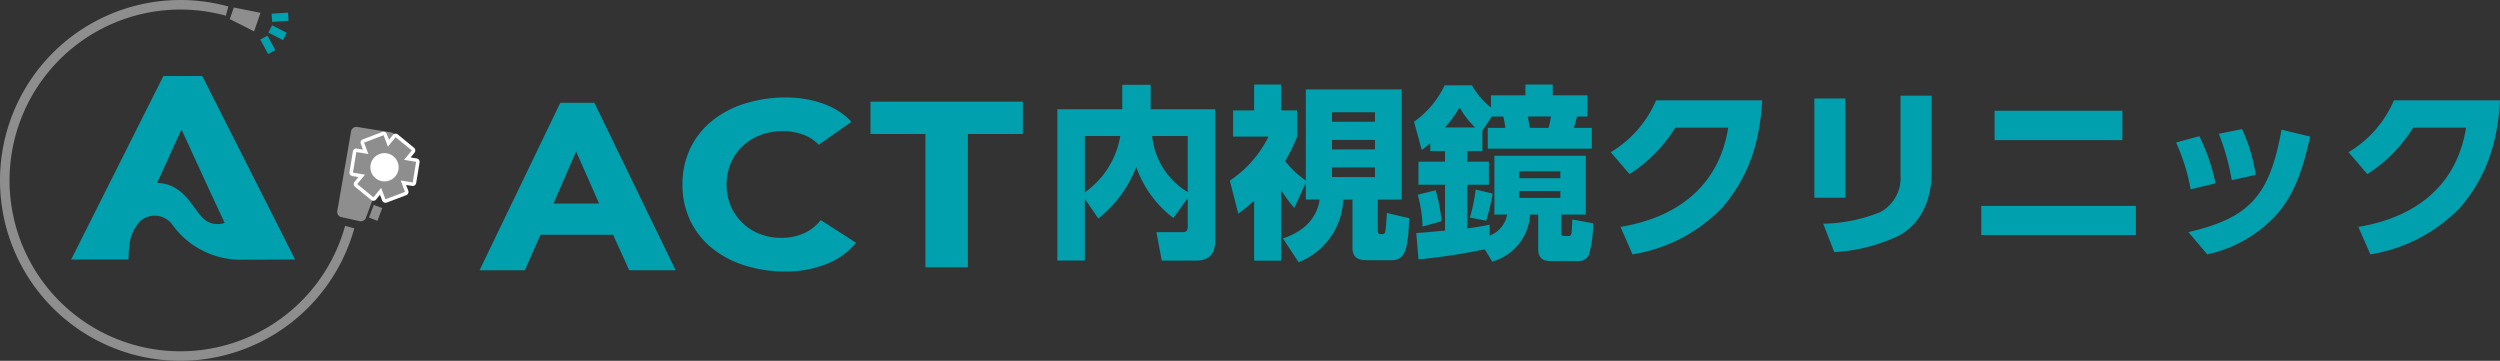
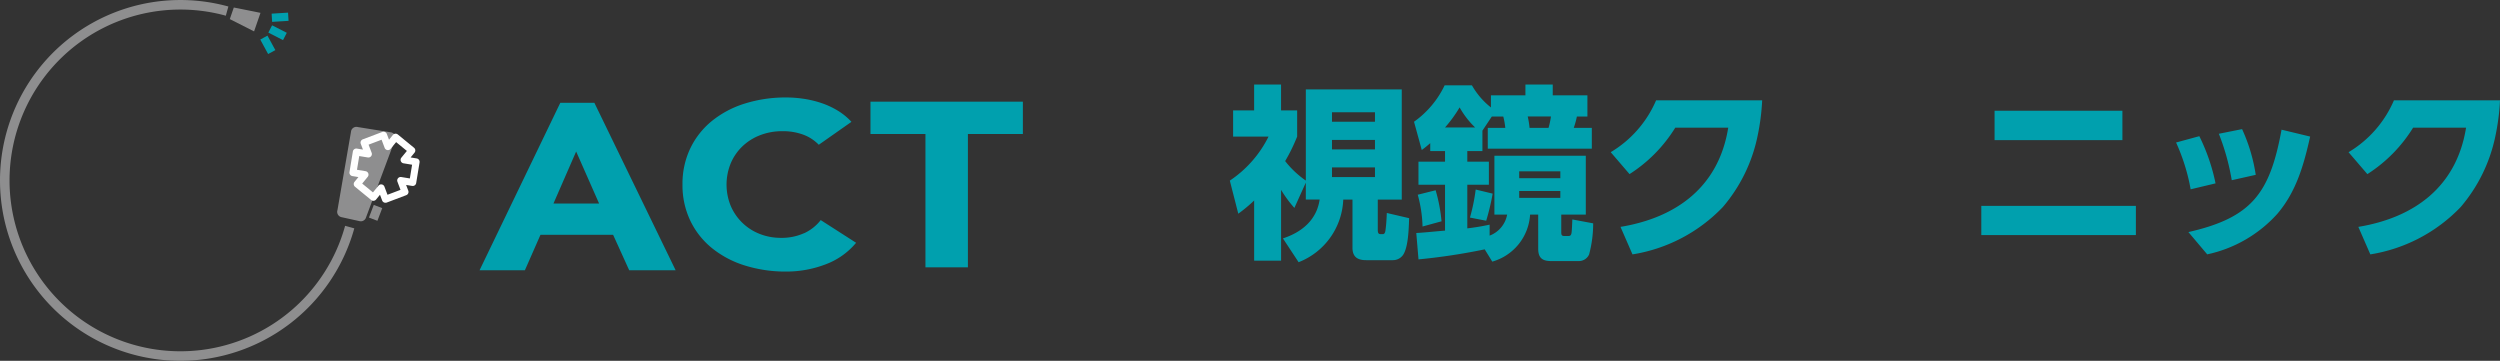
<svg xmlns="http://www.w3.org/2000/svg" id="グループ_182" data-name="グループ 182" width="304.449" height="43.94" viewBox="0 0 304.449 43.94">
  <rect x="0" y="0" width="304.449" height="43.94" fill="#333333" stroke="none" />
  <defs>
    <clipPath id="clip-path">
      <rect id="長方形_221" data-name="長方形 221" width="304.449" height="43.94" fill="none" />
    </clipPath>
  </defs>
  <g id="グループ_174" data-name="グループ 174" transform="translate(0 0)" clip-path="url(#clip-path)">
    <path id="パス_207" data-name="パス 207" d="M21.964,43.94A21.969,21.969,0,1,1,27.812.793L27.5,1.913A20.807,20.807,0,1,0,42.028,27.5l1.119.309A22.009,22.009,0,0,1,21.964,43.94" transform="translate(0 0)" fill="#8e8e8f" />
    <path id="パス_208" data-name="パス 208" d="M50.147,29.025l1.674-9.687a.663.663,0,0,1,.819-.456l4.091.655a.663.663,0,0,1,.457.819l-3.553,9.52a.663.663,0,0,1-.819.456L50.6,29.844a.663.663,0,0,1-.456-.819" transform="translate(-9.057 -3.408)" fill="#8e8e8f" />
    <path id="線_10" data-name="線 10" d="M.031.623l-.062-1,2-.124.062,1Z" transform="translate(33.109 2.04)" fill="#00a0ae" />
    <path id="線_11" data-name="線 11" d="M1.561,1.358-.227.445.227-.445,2.016.467Z" transform="translate(32.907 3.527)" fill="#00a0ae" />
    <path id="線_12" data-name="線 12" d="M.519,2-.439.239.439-.239,1.4,1.525Z" transform="translate(32.133 4.579)" fill="#00a0ae" />
    <path id="パス_209" data-name="パス 209" d="M56.419,28.325a.425.425,0,0,1-.4-.275l-.264-.7-.474.579a.425.425,0,0,1-.6.059l-1.967-1.612a.425.425,0,0,1-.059-.6l.474-.579-.739-.121a.425.425,0,0,1-.35-.488l.412-2.509a.425.425,0,0,1,.488-.351l.739.121-.264-.7a.425.425,0,0,1,.248-.548l2.378-.9a.425.425,0,0,1,.548.247l.264.7.474-.579a.425.425,0,0,1,.6-.059L59.9,21.627a.425.425,0,0,1,.059.6l-.474.579.739.121a.425.425,0,0,1,.35.488l-.412,2.509a.425.425,0,0,1-.488.351l-.738-.121.264.7a.425.425,0,0,1-.248.548l-2.379.9A.424.424,0,0,1,56.419,28.325Zm-.524-2.239a.425.425,0,0,1,.4.275l.374.991,1.584-.6-.374-.991a.425.425,0,0,1,.467-.569l1.045.172.274-1.671-1.046-.172a.425.425,0,0,1-.26-.689l.671-.819-1.31-1.073-.671.819a.425.425,0,0,1-.726-.119l-.374-.991-1.583.6.374.991a.425.425,0,0,1-.466.569l-1.046-.171-.274,1.67L54,24.48a.425.425,0,0,1,.26.689l-.671.819,1.31,1.073.671-.819A.425.425,0,0,1,55.895,26.086Z" transform="translate(-9.48 -3.633)" fill="#fff" />
-     <path id="パス_210" data-name="パス 210" d="M56.419,27.9,58.8,27l-.524-1.389,1.465.241.412-2.509L58.686,23.1l.941-1.148L57.66,20.345l-.941,1.148L56.195,20.1l-2.378.9.524,1.389-1.465-.24-.412,2.509,1.465.241-.941,1.148,1.967,1.612.941-1.148Z" transform="translate(-9.48 -3.633)" fill="#8e8e8f" />
-     <path id="パス_211" data-name="パス 211" d="M58.106,25.573a1.721,1.721,0,1,1-.241-2.421,1.72,1.72,0,0,1,.241,2.421" transform="translate(-9.949 -4.113)" fill="#fff" />
    <path id="パス_212" data-name="パス 212" d="M34.158,2.527l.488-1.411,3.249.651-.781,2.257Z" transform="translate(-6.173 -0.202)" fill="#8e8e8f" />
    <rect id="長方形_220" data-name="長方形 220" width="1.653" height="1.102" transform="translate(44.931 26.496) rotate(-69.14)" fill="#8e8e8f" />
-     <path id="パス_213" data-name="パス 213" d="M160.51,34h-3.348V15.582h7.908V12.6h3.459v2.986h7.863v16c0,1.539-.7,2.422-2.291,2.422h-4.223l-.652-3.462h3.235c.427,0,.584-.226.584-.633V26.4l-1.752,2.421a13.238,13.238,0,0,1-4.515-6.2,14.9,14.9,0,0,1-4.628,6.268l-1.639-2.4Zm4.313-15.161H160.51V25.7a10.444,10.444,0,0,0,4.313-6.856m8.222,6.834V18.841h-4.336a9,9,0,0,0,4.336,6.834" transform="translate(-28.4 -2.276)" fill="#00a0ae" />
    <path id="パス_214" data-name="パス 214" d="M189.043,34.019h-3.28V26.688a18.3,18.3,0,0,1-1.932,1.607L182.8,24.267a13.876,13.876,0,0,0,4.717-5.363H183.2v-3.19h2.56V12.568h3.28v3.145H191V18.9a21.557,21.557,0,0,1-1.46,2.987,11.411,11.411,0,0,0,2.516,2.376V13.156h11.682V26.575h-2.921v3.6c0,.384.022.611.36.611h.247c.27,0,.315-.317.337-.52.09-.611.135-1.449.157-2.06l2.718.634c-.044,1.2-.09,3.53-.741,4.48a1.5,1.5,0,0,1-1.235.634H199.4c-1.034,0-1.663-.385-1.663-1.517v-5.86h-1.123a8.545,8.545,0,0,1-5.437,7.625l-1.909-2.9c2.292-.747,4.111-2.24,4.47-4.729h-1.684v-2.06l-1.393,3.078a14.5,14.5,0,0,1-1.617-2.195Zm6.2-16.925h5.234V15.939h-5.234Zm0,3.371h5.234V19.312h-5.234Zm0,3.371h5.234V22.66h-5.234Z" transform="translate(-33.033 -2.271)" fill="#00a0ae" />
    <path id="パス_215" data-name="パス 215" d="M210.728,33.86l-.27-3.213c1.168-.067,2.337-.2,3.5-.293V24.764h-3.235V21.958h3.235v-1.29h-1.8V19.7a11.9,11.9,0,0,1-1.033.837l-.944-3.439a11.486,11.486,0,0,0,3.729-4.435h3.325a9.191,9.191,0,0,0,2.314,2.693V13.881h4.2V12.568h3.325v1.313h4.223V16.46h-1.281a10.605,10.605,0,0,1-.382,1.381h2.2v2.534h-12.67V17.84h2.134a9.338,9.338,0,0,0-.247-1.381h-1.393l-1.146,1.72v2.489h-1.842v1.29h2.628v2.806h-2.628v5.317a27.374,27.374,0,0,0,2.718-.452v1.335a3.385,3.385,0,0,0,2.134-2.556h-1.551V21.234H231.1v7.174h-2.987v2.149c0,.294.044.453.359.453h.517c.224,0,.337-.091.382-.43.023-.181.045-.452.09-1.585L232,29.47a14.617,14.617,0,0,1-.494,3.779,1.354,1.354,0,0,1-1.281.814h-3.348c-1.077,0-1.572-.384-1.572-1.516V28.407h-.989a6.345,6.345,0,0,1-4.605,5.724l-.921-1.494a74.609,74.609,0,0,1-8.064,1.222m2.808-4.638-2.314.633a15.957,15.957,0,0,0-.584-3.87l2.178-.543a19.667,19.667,0,0,1,.719,3.779m4.089-11.427a10.525,10.525,0,0,1-1.888-2.443,16.092,16.092,0,0,1-1.775,2.443Zm1.348,11.359-1.978-.385a22.4,22.4,0,0,0,.7-3.416l2.067.5a28.462,28.462,0,0,1-.787,3.3m4.021-5.182H228v-.837h-5.01Zm0,2.4H228v-.837h-5.01Zm1.033-9.911a9.313,9.313,0,0,1,.224,1.381h2.314a9.431,9.431,0,0,0,.292-1.381Z" transform="translate(-37.983 -2.271)" fill="#00a0ae" />
    <path id="パス_216" data-name="パス 216" d="M257.276,19.374a19.261,19.261,0,0,1-4.2,8.53,19.453,19.453,0,0,1-11.008,5.77l-1.46-3.349c6.852-1.131,11.974-4.91,13.119-12.083h-6.448a17.782,17.782,0,0,1-5.571,5.656l-2.292-2.669a13.574,13.574,0,0,0,5.527-6.313H257.86a27.105,27.105,0,0,1-.584,4.458" transform="translate(-43.264 -2.696)" fill="#00a0ae" />
-     <path id="パス_217" data-name="パス 217" d="M273.46,26.648h-3.774V14.564h3.774Zm10.514-3.055c0,3.145-1.213,6.245-4.111,7.738a21.271,21.271,0,0,1-7.75,1.946l-1.348-3.462a19.576,19.576,0,0,0,6.919-1.4,4.714,4.714,0,0,0,2.494-4.526V14.225h3.8Z" transform="translate(-48.734 -2.571)" fill="#00a0ae" />
    <path id="パス_218" data-name="パス 218" d="M313.325,31.6H294.5V28.048h18.826Zm-1.64-11.563H296.116V16.462h15.568Z" transform="translate(-53.218 -2.975)" fill="#00a0ae" />
    <path id="パス_219" data-name="パス 219" d="M328.259,25.8l-3.032.723a23.93,23.93,0,0,0-1.775-5.7l2.831-.77a23.477,23.477,0,0,1,1.976,5.748m7.5,3.734a15.993,15.993,0,0,1-8.515,4.91l-2.292-2.715c7.773-1.765,9.929-4.775,11.345-12.468l3.482.837c-.764,3.416-1.684,6.721-4.02,9.436m-2.607-4.775-2.92.656a27.831,27.831,0,0,0-1.572-5.657l2.831-.565a20.688,20.688,0,0,1,1.662,5.566" transform="translate(-58.45 -3.469)" fill="#00a0ae" />
    <path id="パス_220" data-name="パス 220" d="M366.948,19.374a19.271,19.271,0,0,1-4.2,8.53,19.451,19.451,0,0,1-11.007,5.77l-1.461-3.349c6.853-1.131,11.974-4.91,13.119-12.083h-6.447A17.782,17.782,0,0,1,351.38,23.9l-2.292-2.669a13.572,13.572,0,0,0,5.526-6.313h12.918a27.284,27.284,0,0,1-.584,4.458" transform="translate(-63.083 -2.696)" fill="#00a0ae" />
    <path id="パス_221" data-name="パス 221" d="M116.252,31.014a6.611,6.611,0,0,1-2.817.569,6.919,6.919,0,0,1-2.6-.484,6.318,6.318,0,0,1-3.512-3.4,6.837,6.837,0,0,1,0-5.2,6.187,6.187,0,0,1,1.425-2.066,6.5,6.5,0,0,1,2.154-1.353,7.357,7.357,0,0,1,2.7-.485,7.118,7.118,0,0,1,2.568.428,5.066,5.066,0,0,1,1.872,1.225l3.977-2.792a7.653,7.653,0,0,0-1.724-1.4,10.039,10.039,0,0,0-2-.912,12.736,12.736,0,0,0-2.121-.5,14.456,14.456,0,0,0-2.071-.156,16.581,16.581,0,0,0-5.07.741,12.053,12.053,0,0,0-4.01,2.123,9.7,9.7,0,0,0-2.635,3.348,10.009,10.009,0,0,0-.944,4.388,10.009,10.009,0,0,0,.944,4.388,9.691,9.691,0,0,0,2.635,3.348,12.04,12.04,0,0,0,4.01,2.124,16.606,16.606,0,0,0,5.07.741,13.324,13.324,0,0,0,4.705-.855,8.822,8.822,0,0,0,3.778-2.65l-4.308-2.764a5.389,5.389,0,0,1-2.021,1.6" transform="translate(-18.331 -2.618)" fill="#00a0ae" />
    <path id="パス_222" data-name="パス 222" d="M129.389,15.113v3.933h6.694V35.288h5.17V19.046h6.694V15.113Z" transform="translate(-23.382 -2.731)" fill="#00a0ae" />
    <path id="パス_223" data-name="パス 223" d="M81.115,15.277h4.147l9.9,20.4H89.506l-1.961-4.322H78.7l-1.9,4.322H71.279Zm1.929,5.935L80.28,27.55h5.561Z" transform="translate(-12.881 -2.761)" fill="#00a0ae" />
-     <path id="パス_224" data-name="パス 224" d="M26.544,11.3H21.808L10.576,33.647h7a9.7,9.7,0,0,1,.1-1.709,4.868,4.868,0,0,1,1.39-3.04,2.681,2.681,0,0,1,3.777.422,10.217,10.217,0,0,0,8.645,4.348c.93,0,6.365-.02,6.365-.02Zm1.937,18.026c-1.342.022-1.924-.665-2.889-2-.915-1.266-2.147-2.958-4.549-3L24.011,17.8,27.2,24.746l1.945,4.166.13.274a2.328,2.328,0,0,1-.8.139" transform="translate(-1.911 -2.042)" fill="#00a0ae" />
  </g>
</svg>